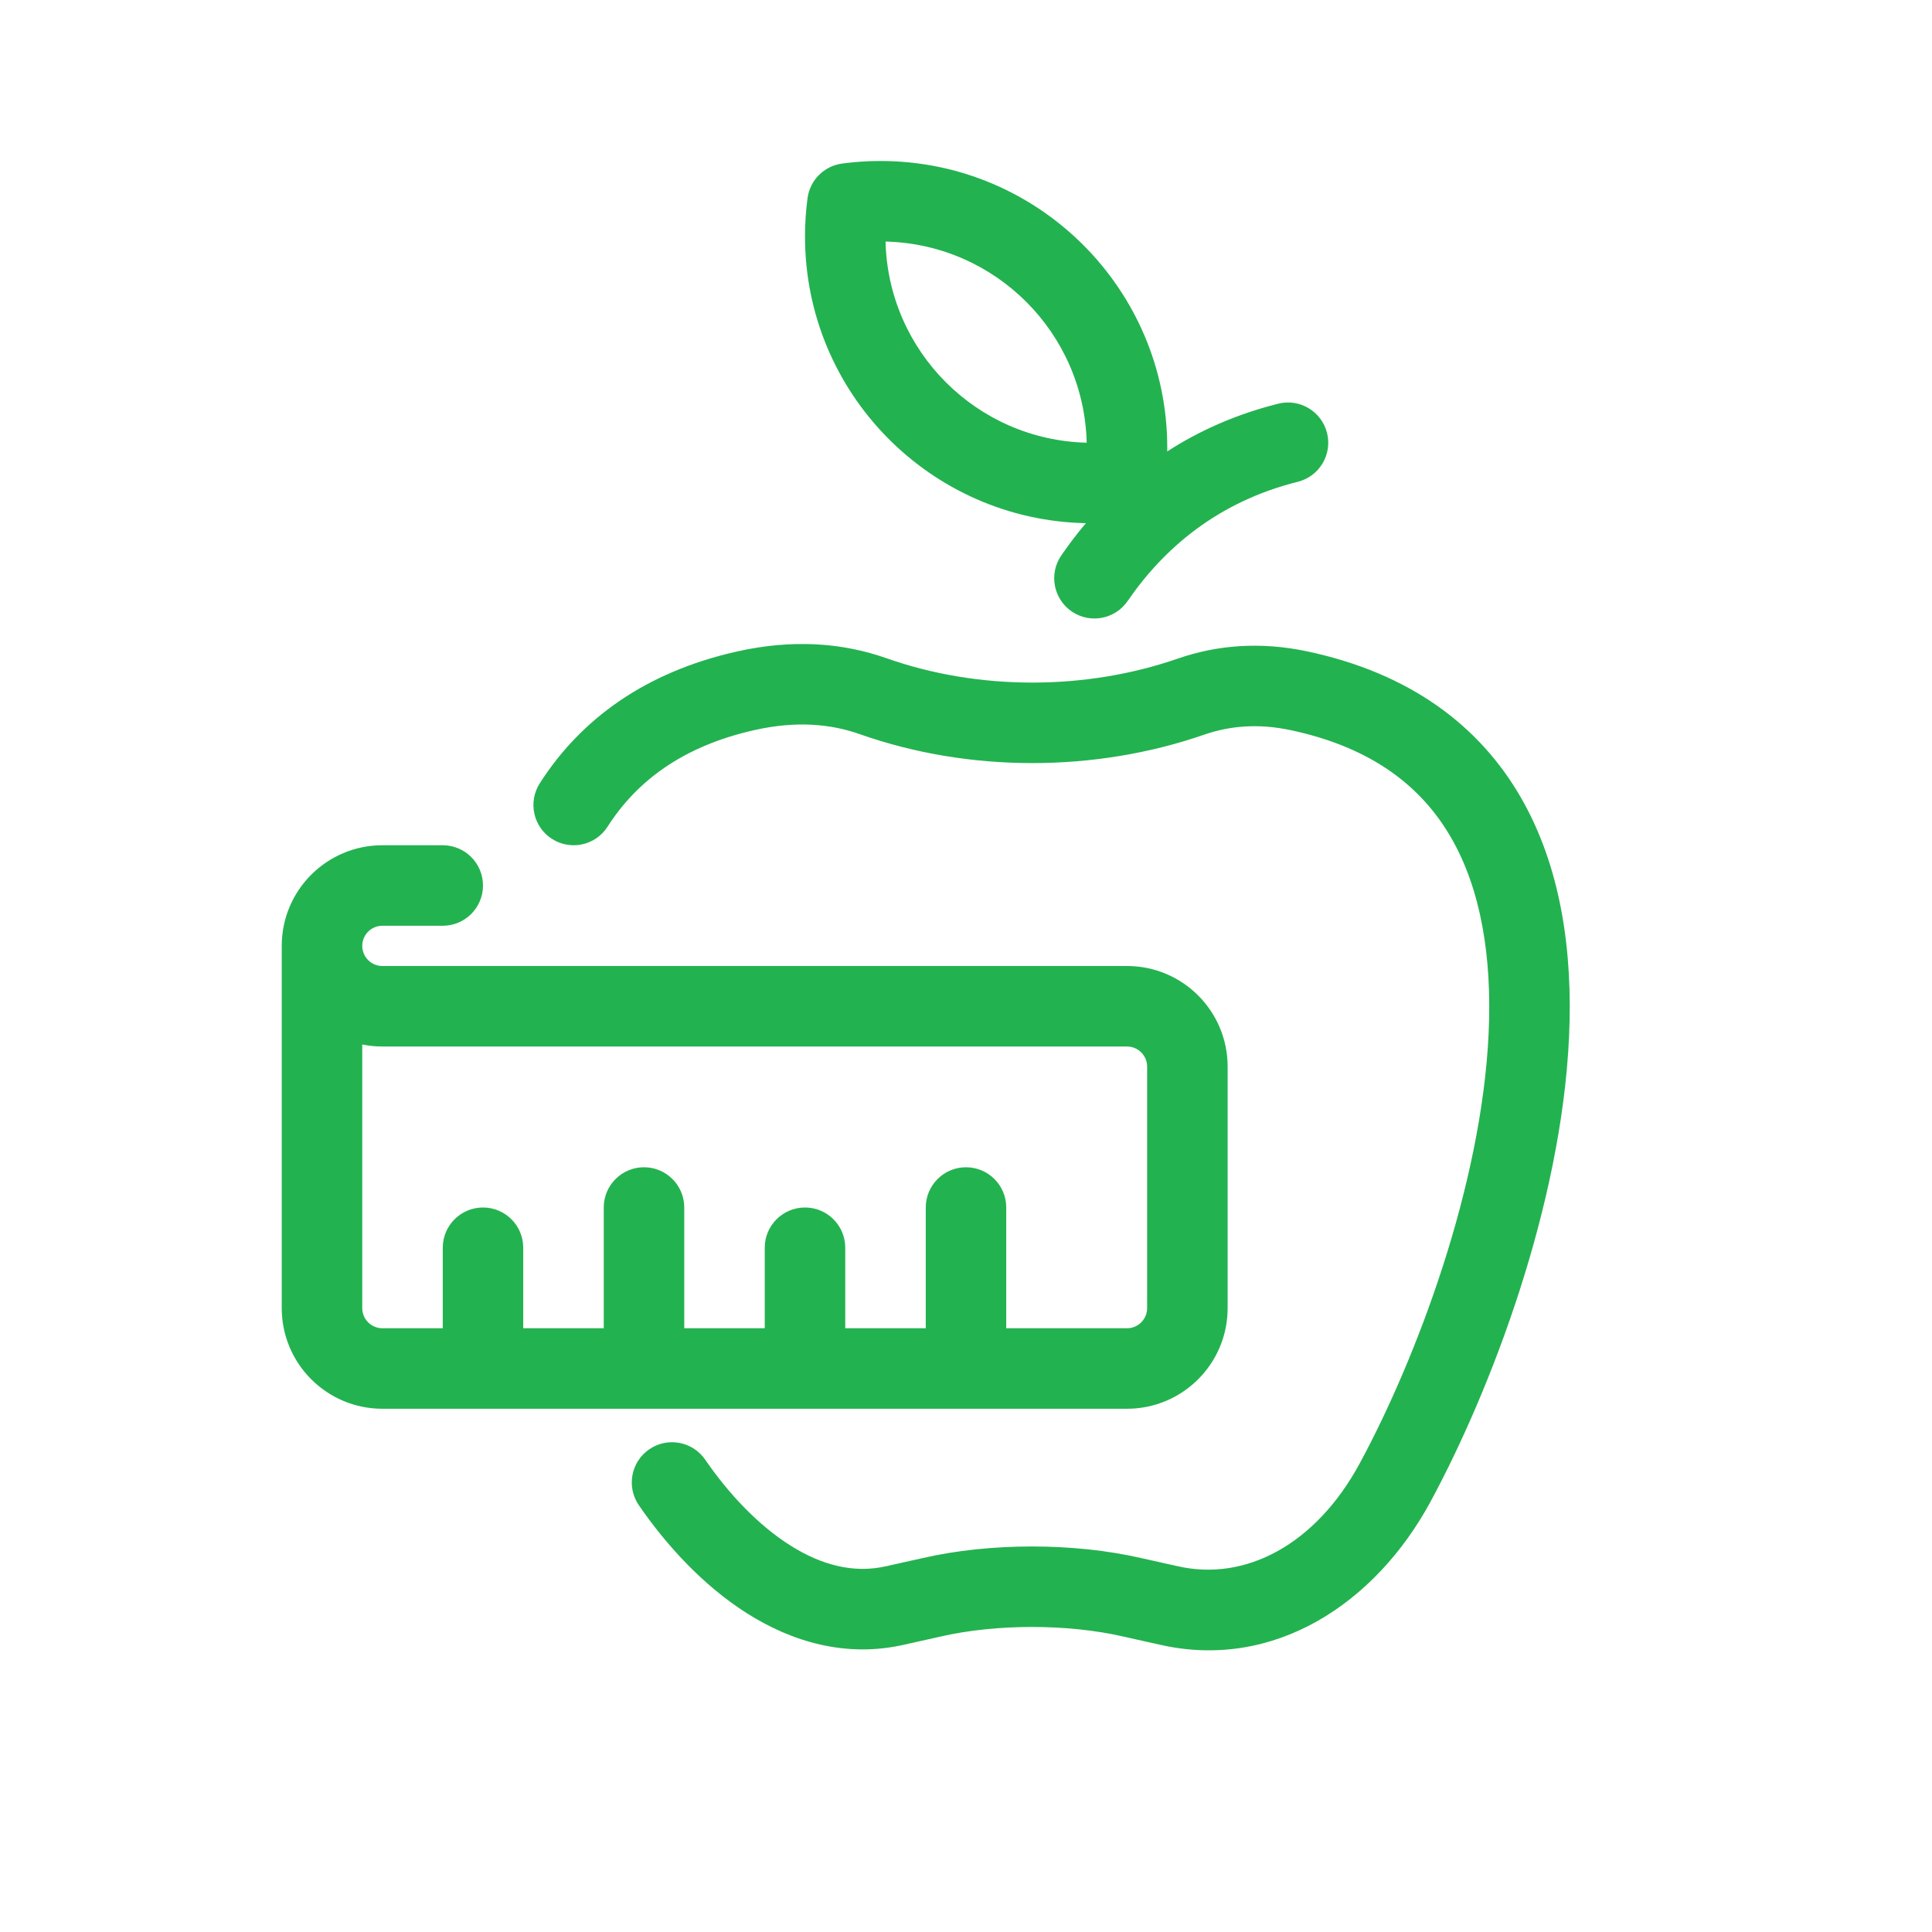
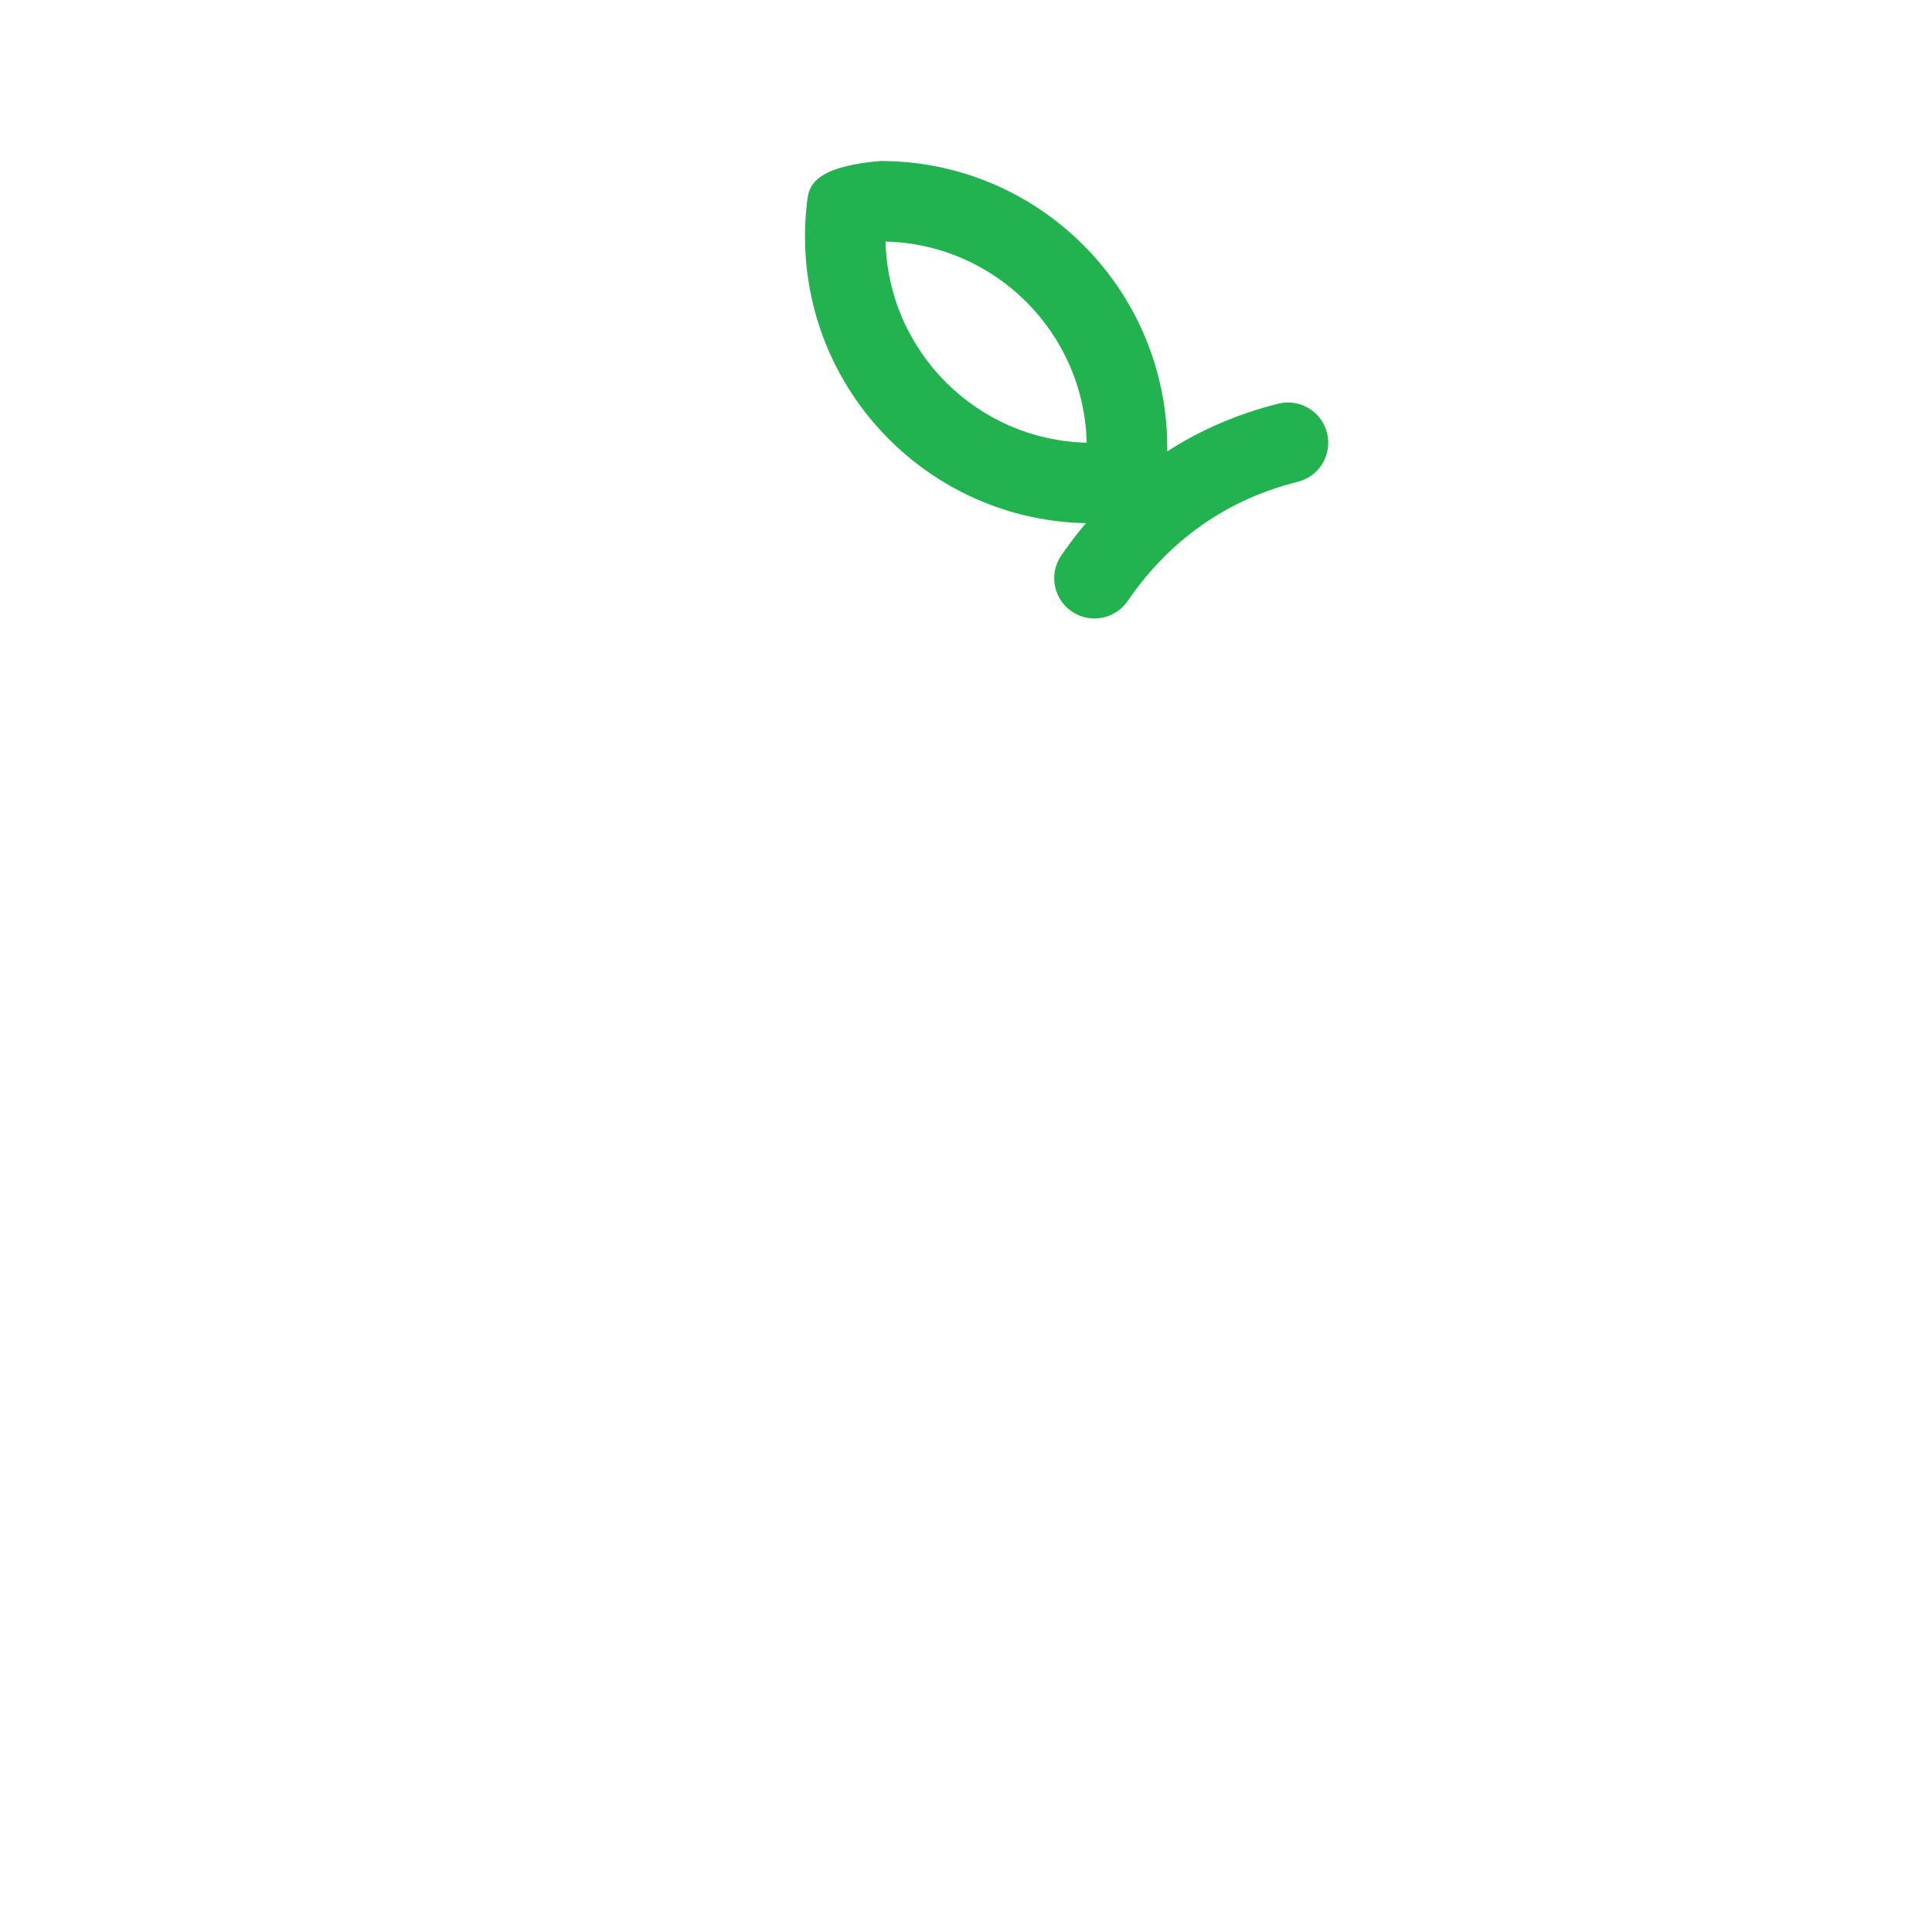
<svg xmlns="http://www.w3.org/2000/svg" width="64" height="64" viewBox="0 0 64 64" fill="none">
-   <path fill-rule="evenodd" clip-rule="evenodd" d="M29.167 5.333C28.736 5.333 28.312 5.362 27.896 5.418C27.3 5.498 26.831 5.966 26.751 6.562C26.695 6.979 26.667 7.403 26.667 7.833C26.667 13.015 30.814 17.227 35.971 17.331C35.676 17.68 35.405 18.038 35.156 18.401C34.739 19.008 34.894 19.838 35.501 20.255C36.108 20.671 36.938 20.516 37.355 19.909C38.55 18.166 40.342 16.622 42.99 15.96C43.704 15.782 44.139 15.058 43.96 14.343C43.781 13.629 43.057 13.194 42.343 13.373C40.938 13.725 39.718 14.274 38.666 14.954C38.666 14.914 38.667 14.873 38.667 14.833C38.667 9.587 34.413 5.333 29.167 5.333ZM35.998 14.665C32.358 14.576 29.424 11.642 29.335 8.002C32.975 8.09 35.91 11.025 35.998 14.665Z" fill="#23B250" />
-   <path d="M28.484 24.321C27.531 23.985 26.393 23.869 24.988 24.186C22.602 24.723 21.084 25.887 20.127 27.384C19.731 28.005 18.907 28.187 18.286 27.79C17.665 27.394 17.484 26.57 17.88 25.949C19.239 23.821 21.377 22.265 24.402 21.584C26.28 21.161 27.929 21.298 29.37 21.806C32.417 22.881 35.959 22.876 39.02 21.816C40.299 21.373 41.734 21.243 43.32 21.581C46.699 22.301 48.995 24.027 50.371 26.401C51.716 28.724 52.105 31.536 51.977 34.345C51.721 39.95 49.381 46.057 47.389 49.743C45.556 53.132 42.184 55.347 38.413 54.481C38.224 54.438 38.034 54.396 37.837 54.353L37.825 54.35C37.626 54.307 37.419 54.261 37.212 54.213C35.373 53.789 32.997 53.789 31.158 54.213C30.951 54.261 30.744 54.307 30.545 54.35L30.533 54.353L30.53 54.353C30.334 54.397 30.145 54.438 29.957 54.481C28.011 54.928 26.217 54.375 24.744 53.443C23.285 52.518 22.067 51.178 21.163 49.864C20.746 49.257 20.9 48.427 21.507 48.01C22.114 47.593 22.944 47.747 23.361 48.354C24.129 49.471 25.104 50.514 26.172 51.19C27.227 51.858 28.295 52.127 29.36 51.882C29.562 51.836 29.763 51.792 29.956 51.749L29.974 51.745C30.175 51.701 30.368 51.659 30.559 51.615C32.792 51.1 35.578 51.1 37.811 51.615C38.002 51.659 38.194 51.701 38.396 51.745L38.413 51.749C38.606 51.791 38.808 51.836 39.01 51.882C41.26 52.399 43.589 51.164 45.043 48.475C46.922 44.999 49.081 39.291 49.313 34.223C49.428 31.696 49.058 29.456 48.063 27.738C47.098 26.071 45.471 24.766 42.764 24.189C41.661 23.954 40.72 24.05 39.893 24.336C36.27 25.591 32.108 25.599 28.484 24.321Z" fill="#23B250" />
-   <path fill-rule="evenodd" clip-rule="evenodd" d="M12.667 46.667C10.826 46.667 9.333 45.174 9.333 43.333V31.333C9.333 29.492 10.826 28 12.667 28H14.667C15.403 28 16 28.597 16 29.333C16 30.07 15.403 30.667 14.667 30.667H12.667C12.299 30.667 12 30.965 12 31.333C12 31.701 12.299 32 12.667 32H37.333C39.174 32 40.667 33.492 40.667 35.333V43.333C40.667 45.174 39.174 46.667 37.333 46.667H12.667ZM12.667 34.667C12.438 34.667 12.215 34.644 12 34.6V43.333C12 43.702 12.299 44 12.667 44H14.667V41.333C14.667 40.597 15.264 40 16 40C16.736 40 17.333 40.597 17.333 41.333V44H20V40C20 39.264 20.597 38.667 21.333 38.667C22.07 38.667 22.667 39.264 22.667 40V44H25.333V41.333C25.333 40.597 25.93 40 26.667 40C27.403 40 28 40.597 28 41.333V44H30.667V40C30.667 39.264 31.264 38.667 32 38.667C32.736 38.667 33.333 39.264 33.333 40V44H37.333C37.702 44 38 43.702 38 43.333V35.333C38 34.965 37.702 34.667 37.333 34.667H12.667Z" fill="#23B250" />
+   <path fill-rule="evenodd" clip-rule="evenodd" d="M29.167 5.333C27.3 5.498 26.831 5.966 26.751 6.562C26.695 6.979 26.667 7.403 26.667 7.833C26.667 13.015 30.814 17.227 35.971 17.331C35.676 17.68 35.405 18.038 35.156 18.401C34.739 19.008 34.894 19.838 35.501 20.255C36.108 20.671 36.938 20.516 37.355 19.909C38.55 18.166 40.342 16.622 42.99 15.96C43.704 15.782 44.139 15.058 43.96 14.343C43.781 13.629 43.057 13.194 42.343 13.373C40.938 13.725 39.718 14.274 38.666 14.954C38.666 14.914 38.667 14.873 38.667 14.833C38.667 9.587 34.413 5.333 29.167 5.333ZM35.998 14.665C32.358 14.576 29.424 11.642 29.335 8.002C32.975 8.09 35.91 11.025 35.998 14.665Z" fill="#23B250" />
</svg>